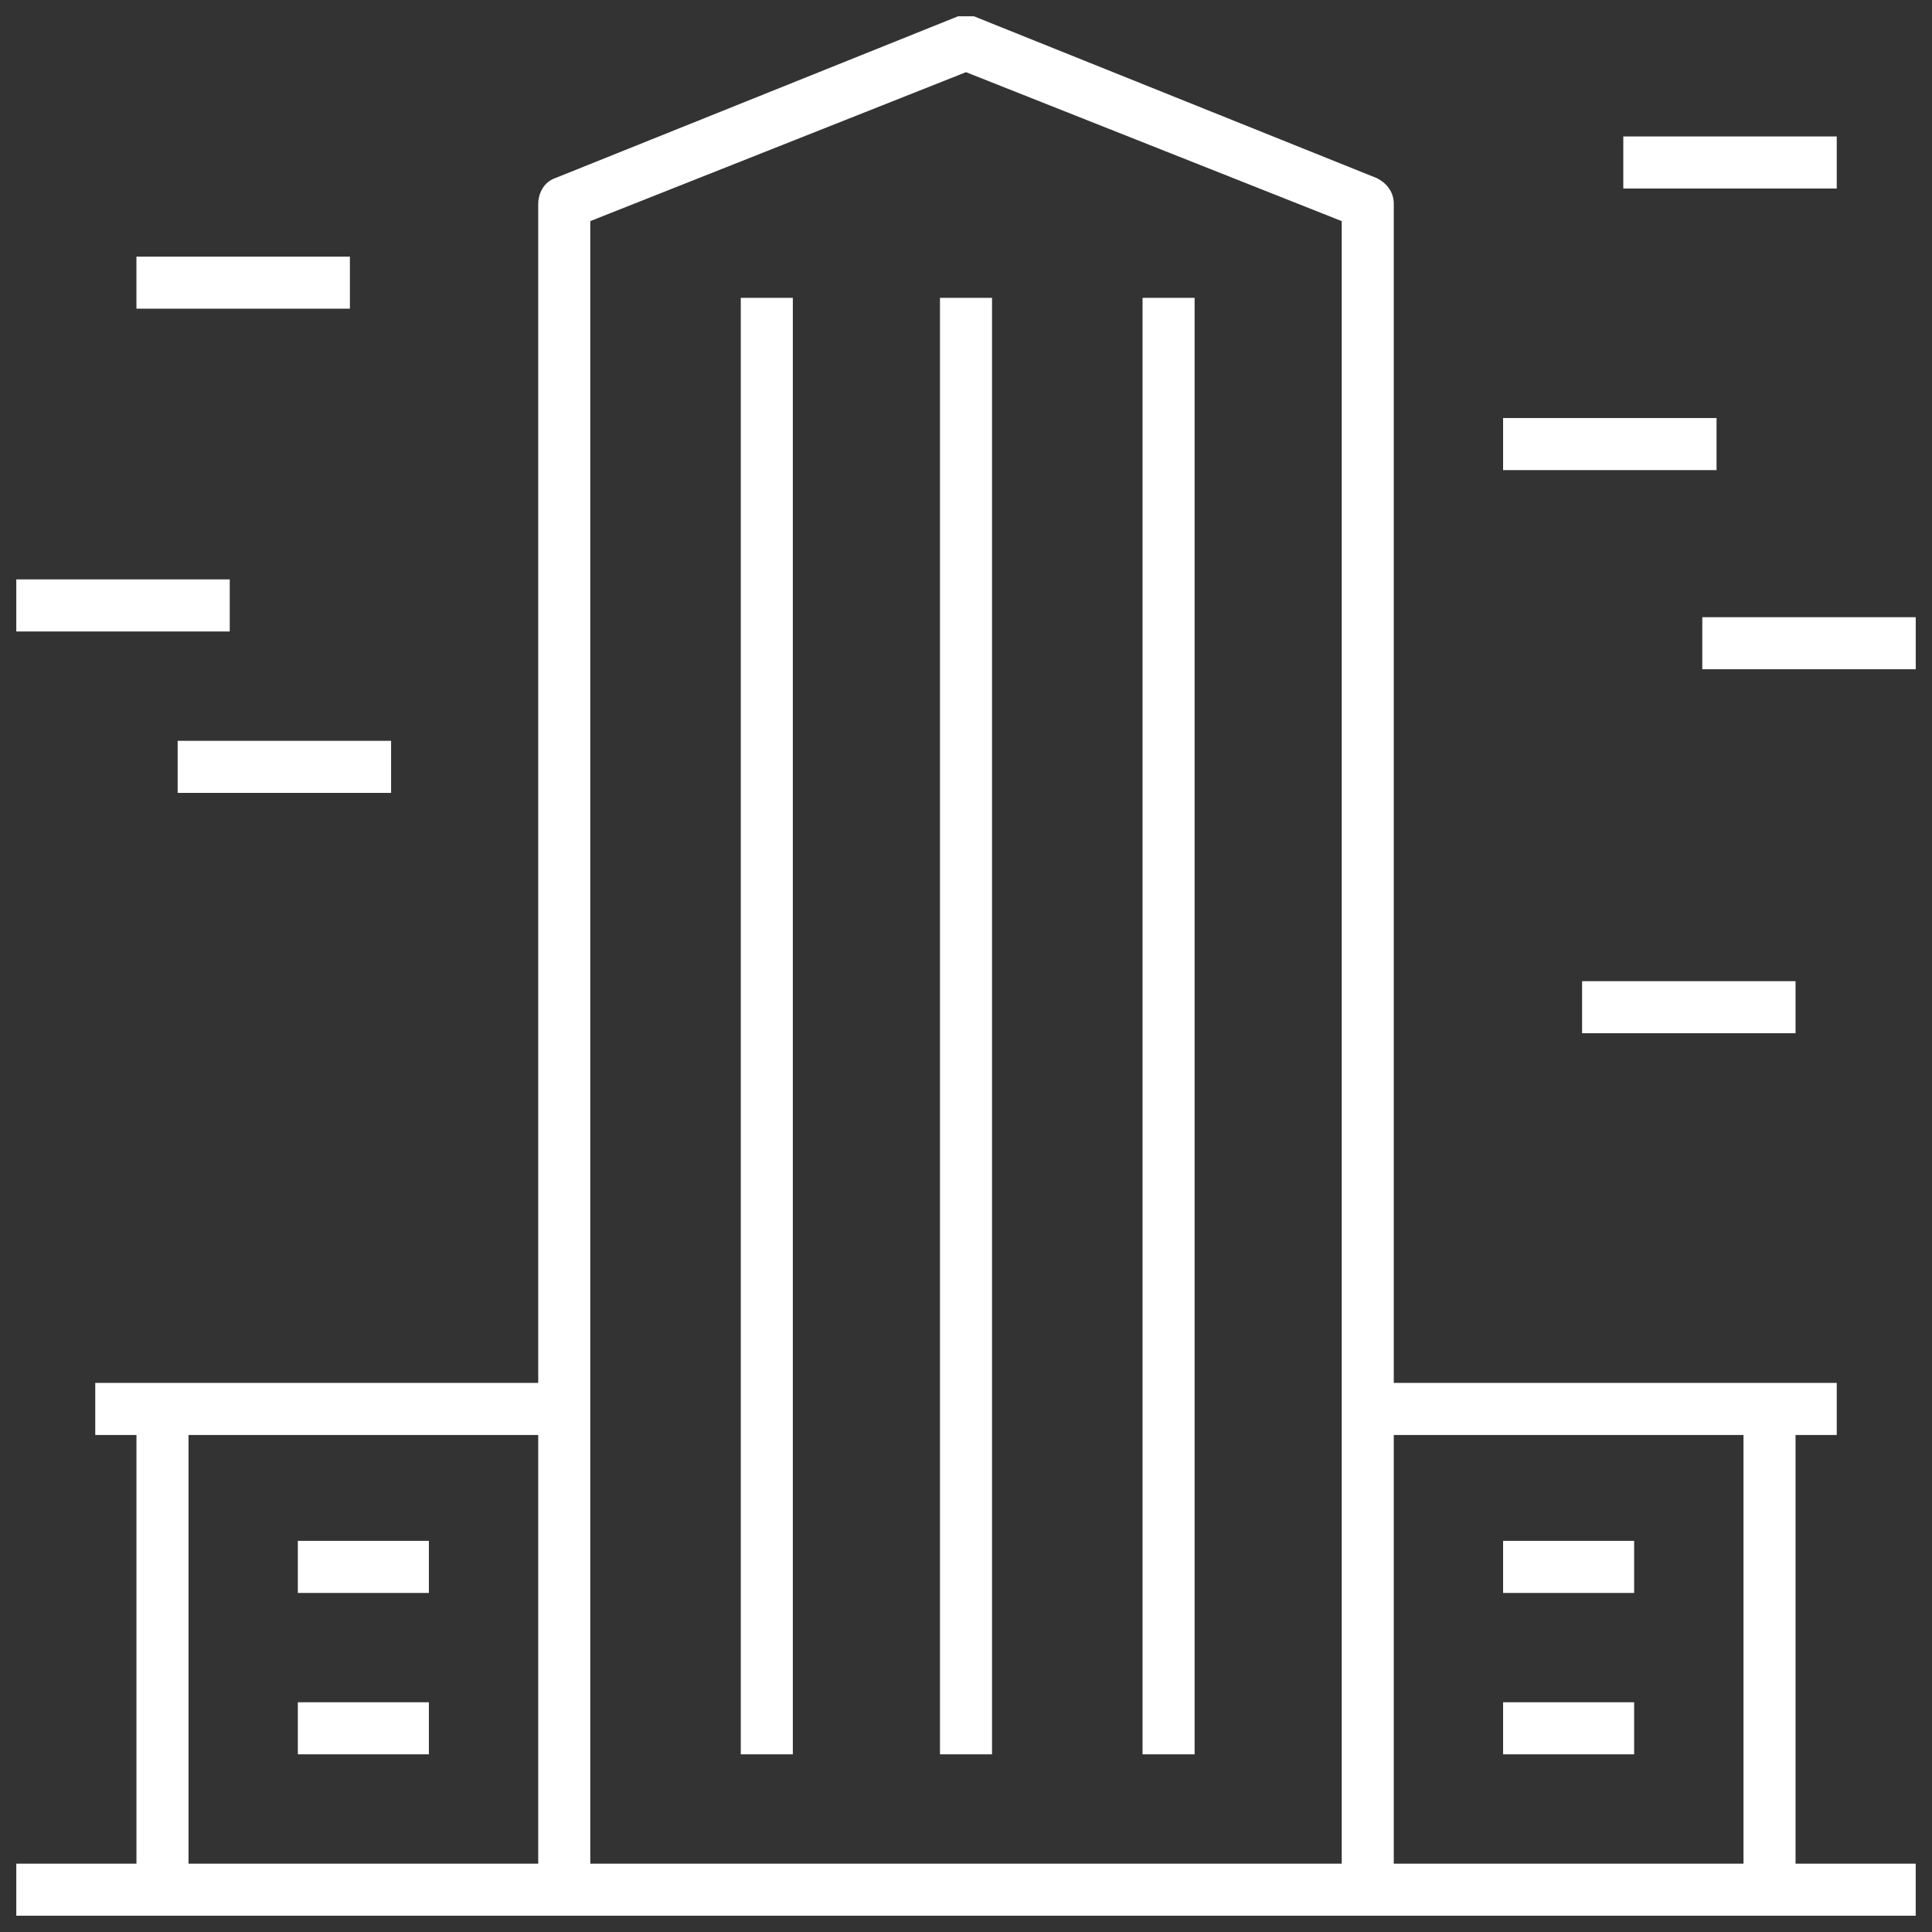
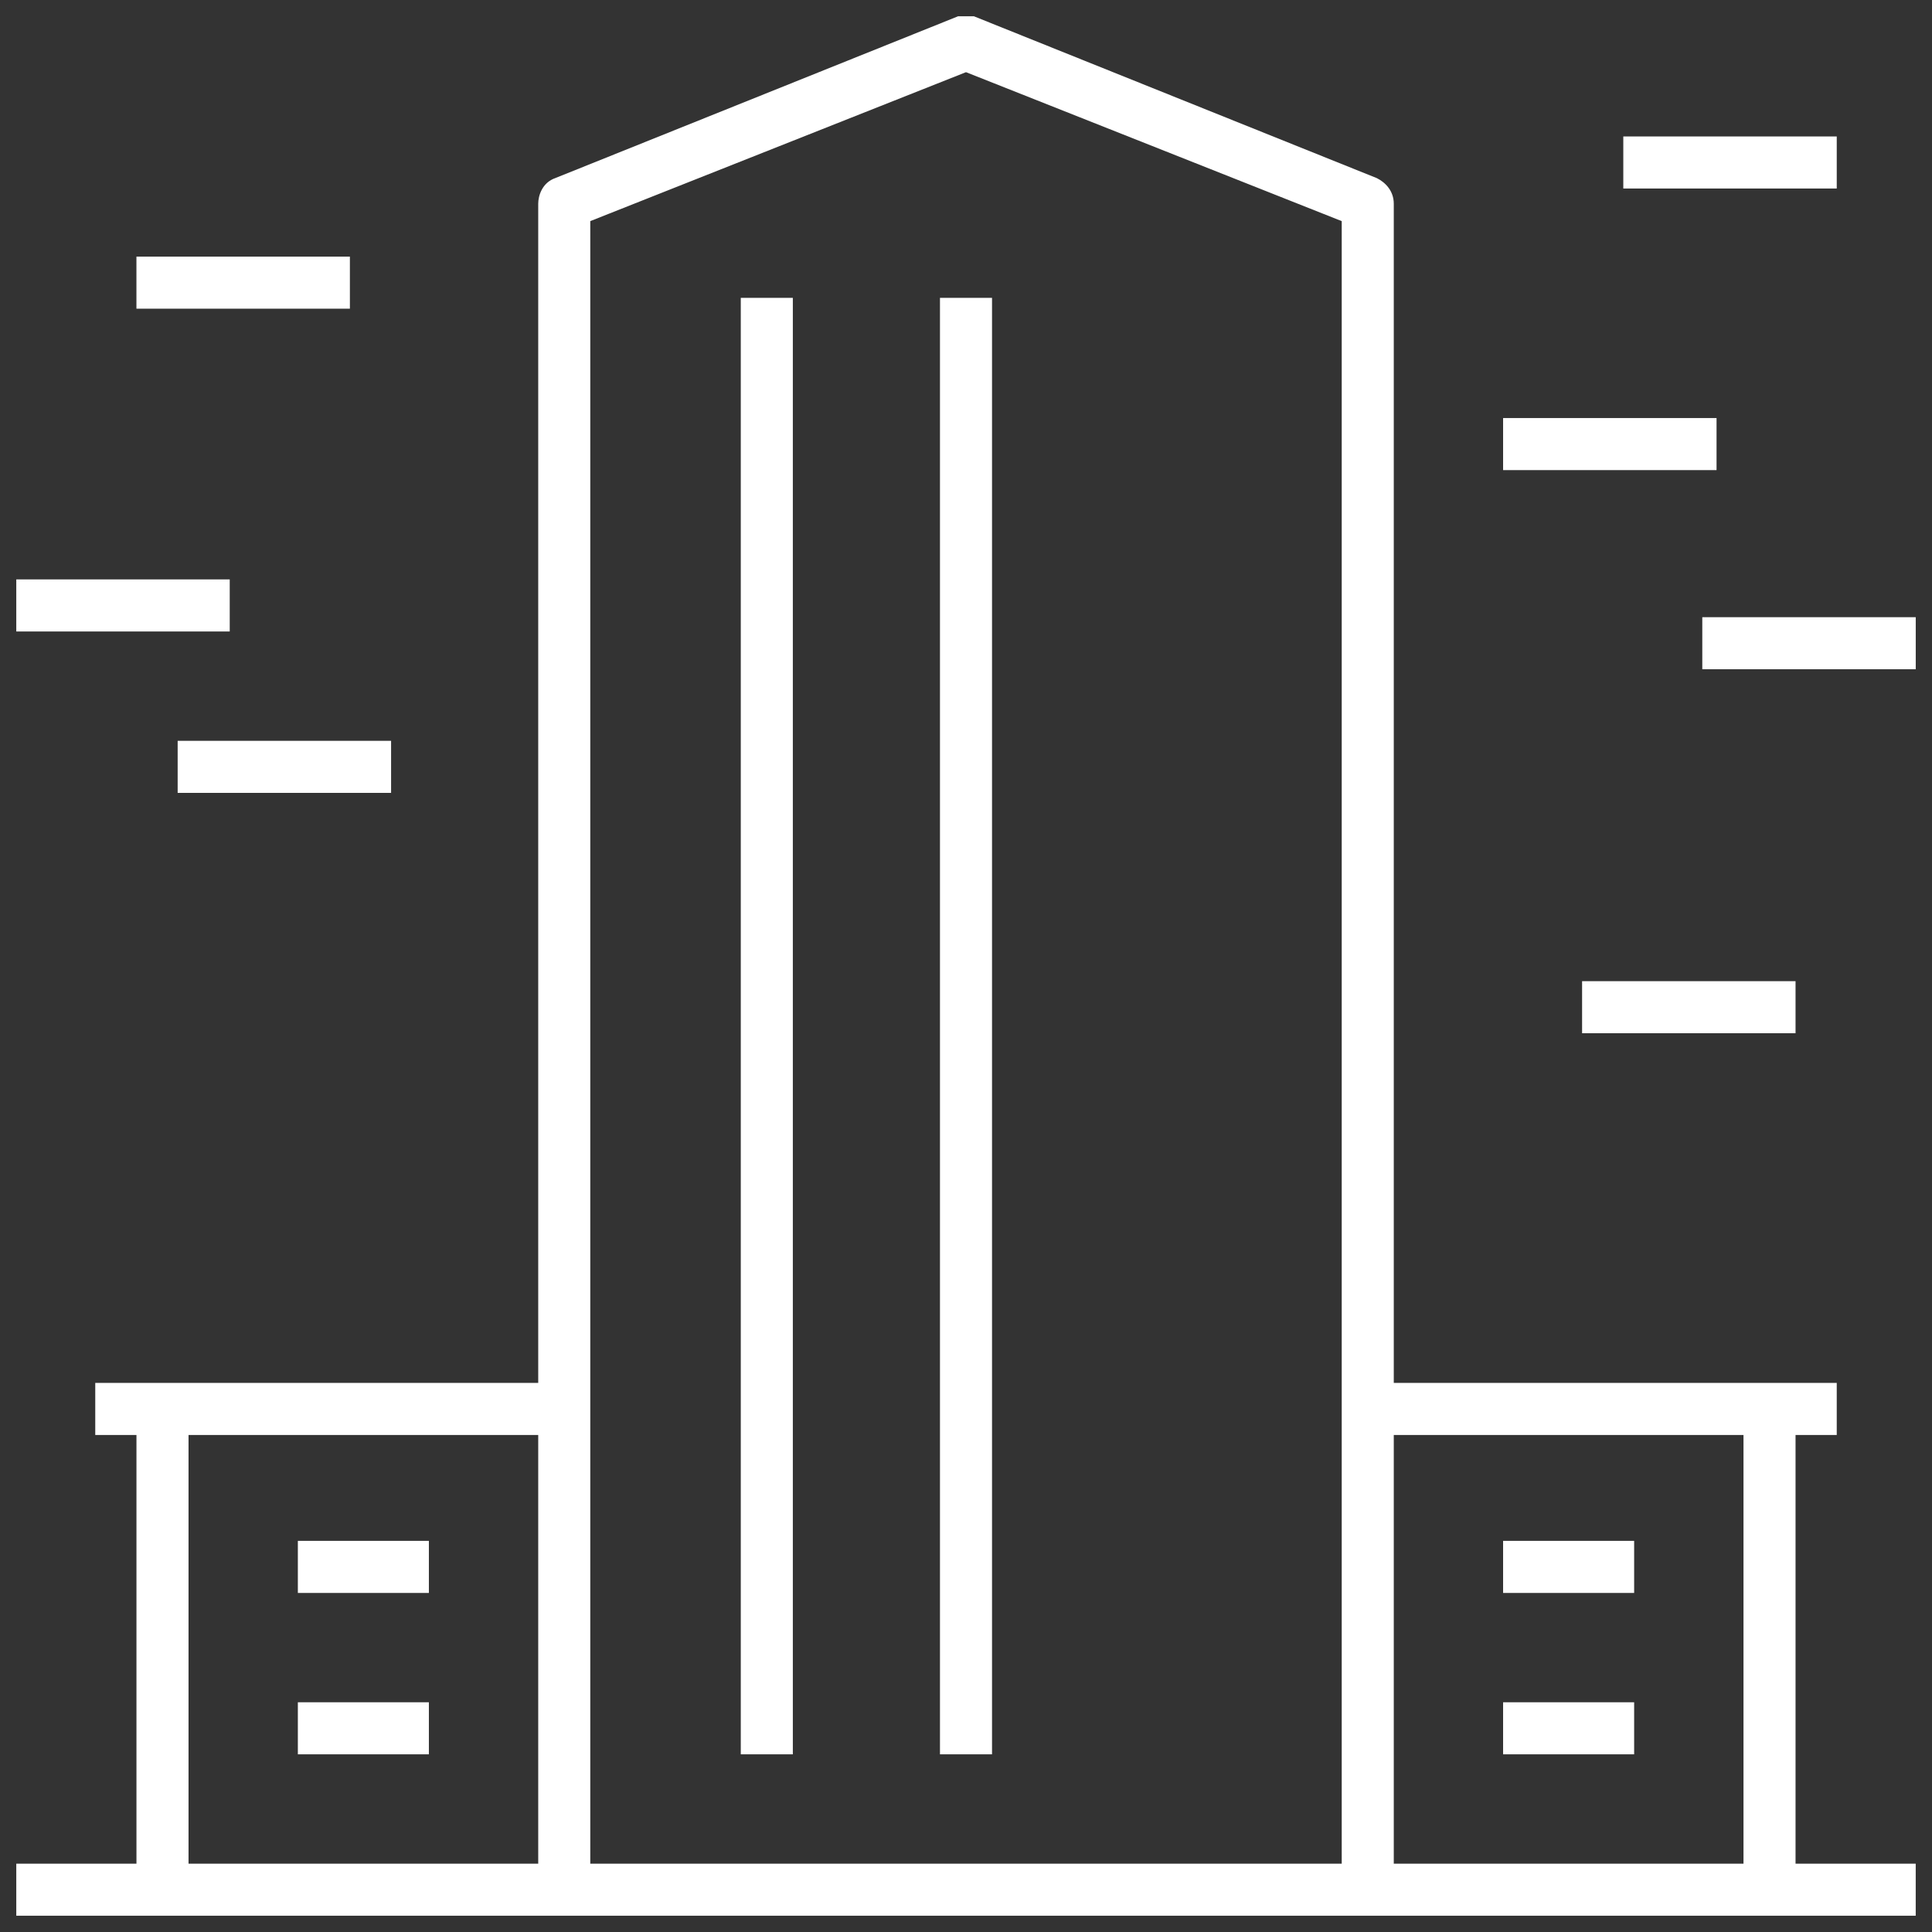
<svg xmlns="http://www.w3.org/2000/svg" width="89" height="89" viewBox="0 0 89 89" fill="none">
  <rect x="0" y="0" width="89" height="89" fill="#333333" stroke="none" />
  <path d="M45.449 13.971H43.551V80.565H45.449V13.971Z" fill="white" />
  <path fill-rule="evenodd" clip-rule="evenodd" d="M43.301 13.721H45.699V80.815H43.301V13.721ZM43.801 14.221V80.315H45.199V14.221H43.801Z" fill="white" />
-   <path d="M54.781 13.971H52.883V80.565H54.781V13.971Z" fill="white" />
-   <path fill-rule="evenodd" clip-rule="evenodd" d="M52.633 13.721H55.031V80.815H52.633V13.721ZM53.133 14.221V80.315H54.531V14.221H53.133Z" fill="white" />
  <path d="M36.273 13.971H34.375V80.565H36.273V13.971Z" fill="white" />
  <path fill-rule="evenodd" clip-rule="evenodd" d="M34.125 13.721H36.523V80.815H34.125V13.721ZM34.625 14.221V80.315H36.023V14.221H34.625Z" fill="white" />
  <path d="M19.507 78.667H13.971V80.565H19.507V78.667Z" fill="white" />
  <path fill-rule="evenodd" clip-rule="evenodd" d="M13.721 78.417H19.757V80.815H13.721V78.417ZM14.221 78.917V80.315H19.257V78.917H14.221Z" fill="white" />
  <path d="M19.507 71.232H13.971V73.131H19.507V71.232Z" fill="white" />
  <path fill-rule="evenodd" clip-rule="evenodd" d="M13.721 70.982H19.757V73.381H13.721V70.982ZM14.221 71.482V72.881H19.257V71.482H14.221Z" fill="white" />
  <path d="M1 88V86.102H6.536V65.855H4.638V63.956H25.044V9.384C25.044 9.067 25.202 8.593 25.676 8.435L44.184 1C44.342 1 44.342 1 44.5 1C44.658 1 44.816 1 44.816 1L63.324 8.435C63.64 8.593 63.956 8.909 63.956 9.384V63.956H84.362V65.855H82.464V86.102H88V88H1ZM63.956 86.102H80.566V65.855H63.956V86.102ZM26.942 10.016V86.102H62.058V10.016L44.5 3.056L26.942 10.016ZM8.435 86.102H25.044V65.855H8.435V86.102Z" fill="white" />
  <path fill-rule="evenodd" clip-rule="evenodd" d="M44.135 0.75H44.865L63.426 8.206L63.435 8.211C63.803 8.395 64.206 8.782 64.206 9.384V63.706H84.612V66.105H82.714V85.852H88.25V88.25H0.75V85.852H6.286V66.105H4.388V63.706H24.794V9.384C24.794 9.013 24.977 8.409 25.59 8.2L44.135 0.75ZM44.232 1.25L25.763 8.669L25.755 8.672C25.425 8.782 25.294 9.123 25.294 9.384V64.206H4.888V65.605H6.786V86.352H1.25V87.75H87.75V86.352H82.214V65.605H84.112V64.206H63.706V9.384C63.706 9.04 63.482 8.796 63.221 8.663L44.768 1.25H44.232ZM44.5 2.787L62.308 9.847V86.352H26.692V9.847L44.5 2.787ZM27.192 10.186V85.852H61.808V10.186L44.5 3.325L27.192 10.186ZM8.185 65.605H25.294V86.352H8.185V65.605ZM8.685 66.105V85.852H24.794V66.105H8.685ZM63.706 65.605H80.816V86.352H63.706V65.605ZM64.206 66.105V85.852H80.316V66.105H64.206Z" fill="white" />
  <path d="M75.029 78.667H69.492V80.565H75.029V78.667Z" fill="white" />
-   <path fill-rule="evenodd" clip-rule="evenodd" d="M69.242 78.417H75.279V80.815H69.242V78.417ZM69.742 78.917V80.315H74.779V78.917H69.742Z" fill="white" />
+   <path fill-rule="evenodd" clip-rule="evenodd" d="M69.242 78.417H75.279V80.815H69.242V78.417ZM69.742 78.917H74.779V78.917H69.742Z" fill="white" />
  <path d="M75.029 71.232H69.492V73.131H75.029V71.232Z" fill="white" />
  <path fill-rule="evenodd" clip-rule="evenodd" d="M69.242 70.982H75.279V73.381H69.242V70.982ZM69.742 71.482V72.881H74.779V71.482H69.742Z" fill="white" />
  <path d="M88.001 28.682H78.668V30.58H88.001V28.682Z" fill="white" />
  <path fill-rule="evenodd" clip-rule="evenodd" d="M78.418 28.432H88.251V30.83H78.418V28.432ZM78.918 28.932V30.33H87.751V28.932H78.918Z" fill="white" />
  <path d="M82.464 45.449H73.131V47.347H82.464V45.449Z" fill="white" />
  <path fill-rule="evenodd" clip-rule="evenodd" d="M72.881 45.199H82.714V47.597H72.881V45.199ZM73.381 45.699V47.097H82.214V45.699H73.381Z" fill="white" />
  <path d="M78.825 19.508H69.492V21.406H78.825V19.508Z" fill="white" />
  <path fill-rule="evenodd" clip-rule="evenodd" d="M69.242 19.258H79.075V21.656H69.242V19.258ZM69.742 19.758V21.156H78.575V19.758H69.742Z" fill="white" />
  <path d="M84.362 6.536H75.029V8.434H84.362V6.536Z" fill="white" />
  <path fill-rule="evenodd" clip-rule="evenodd" d="M74.779 6.286H84.612V8.684H74.779V6.286ZM75.279 6.786V8.184H84.112V6.786H75.279Z" fill="white" />
  <path d="M17.766 34.377H8.434V36.275H17.766V34.377Z" fill="white" />
  <path fill-rule="evenodd" clip-rule="evenodd" d="M8.184 34.127H18.016V36.525H8.184V34.127ZM8.684 34.627V36.025H17.516V34.627H8.684Z" fill="white" />
  <path d="M10.333 26.941H1V28.84H10.333V26.941Z" fill="white" />
  <path fill-rule="evenodd" clip-rule="evenodd" d="M0.75 26.691H10.583V29.09H0.75V26.691ZM1.25 27.191V28.59H10.083V27.191H1.25Z" fill="white" />
  <path d="M15.868 12.072H6.535V13.97H15.868V12.072Z" fill="white" />
  <path fill-rule="evenodd" clip-rule="evenodd" d="M6.285 11.822H16.118V14.22H6.285V11.822ZM6.785 12.322V13.72H15.618V12.322H6.785Z" fill="white" />
</svg>